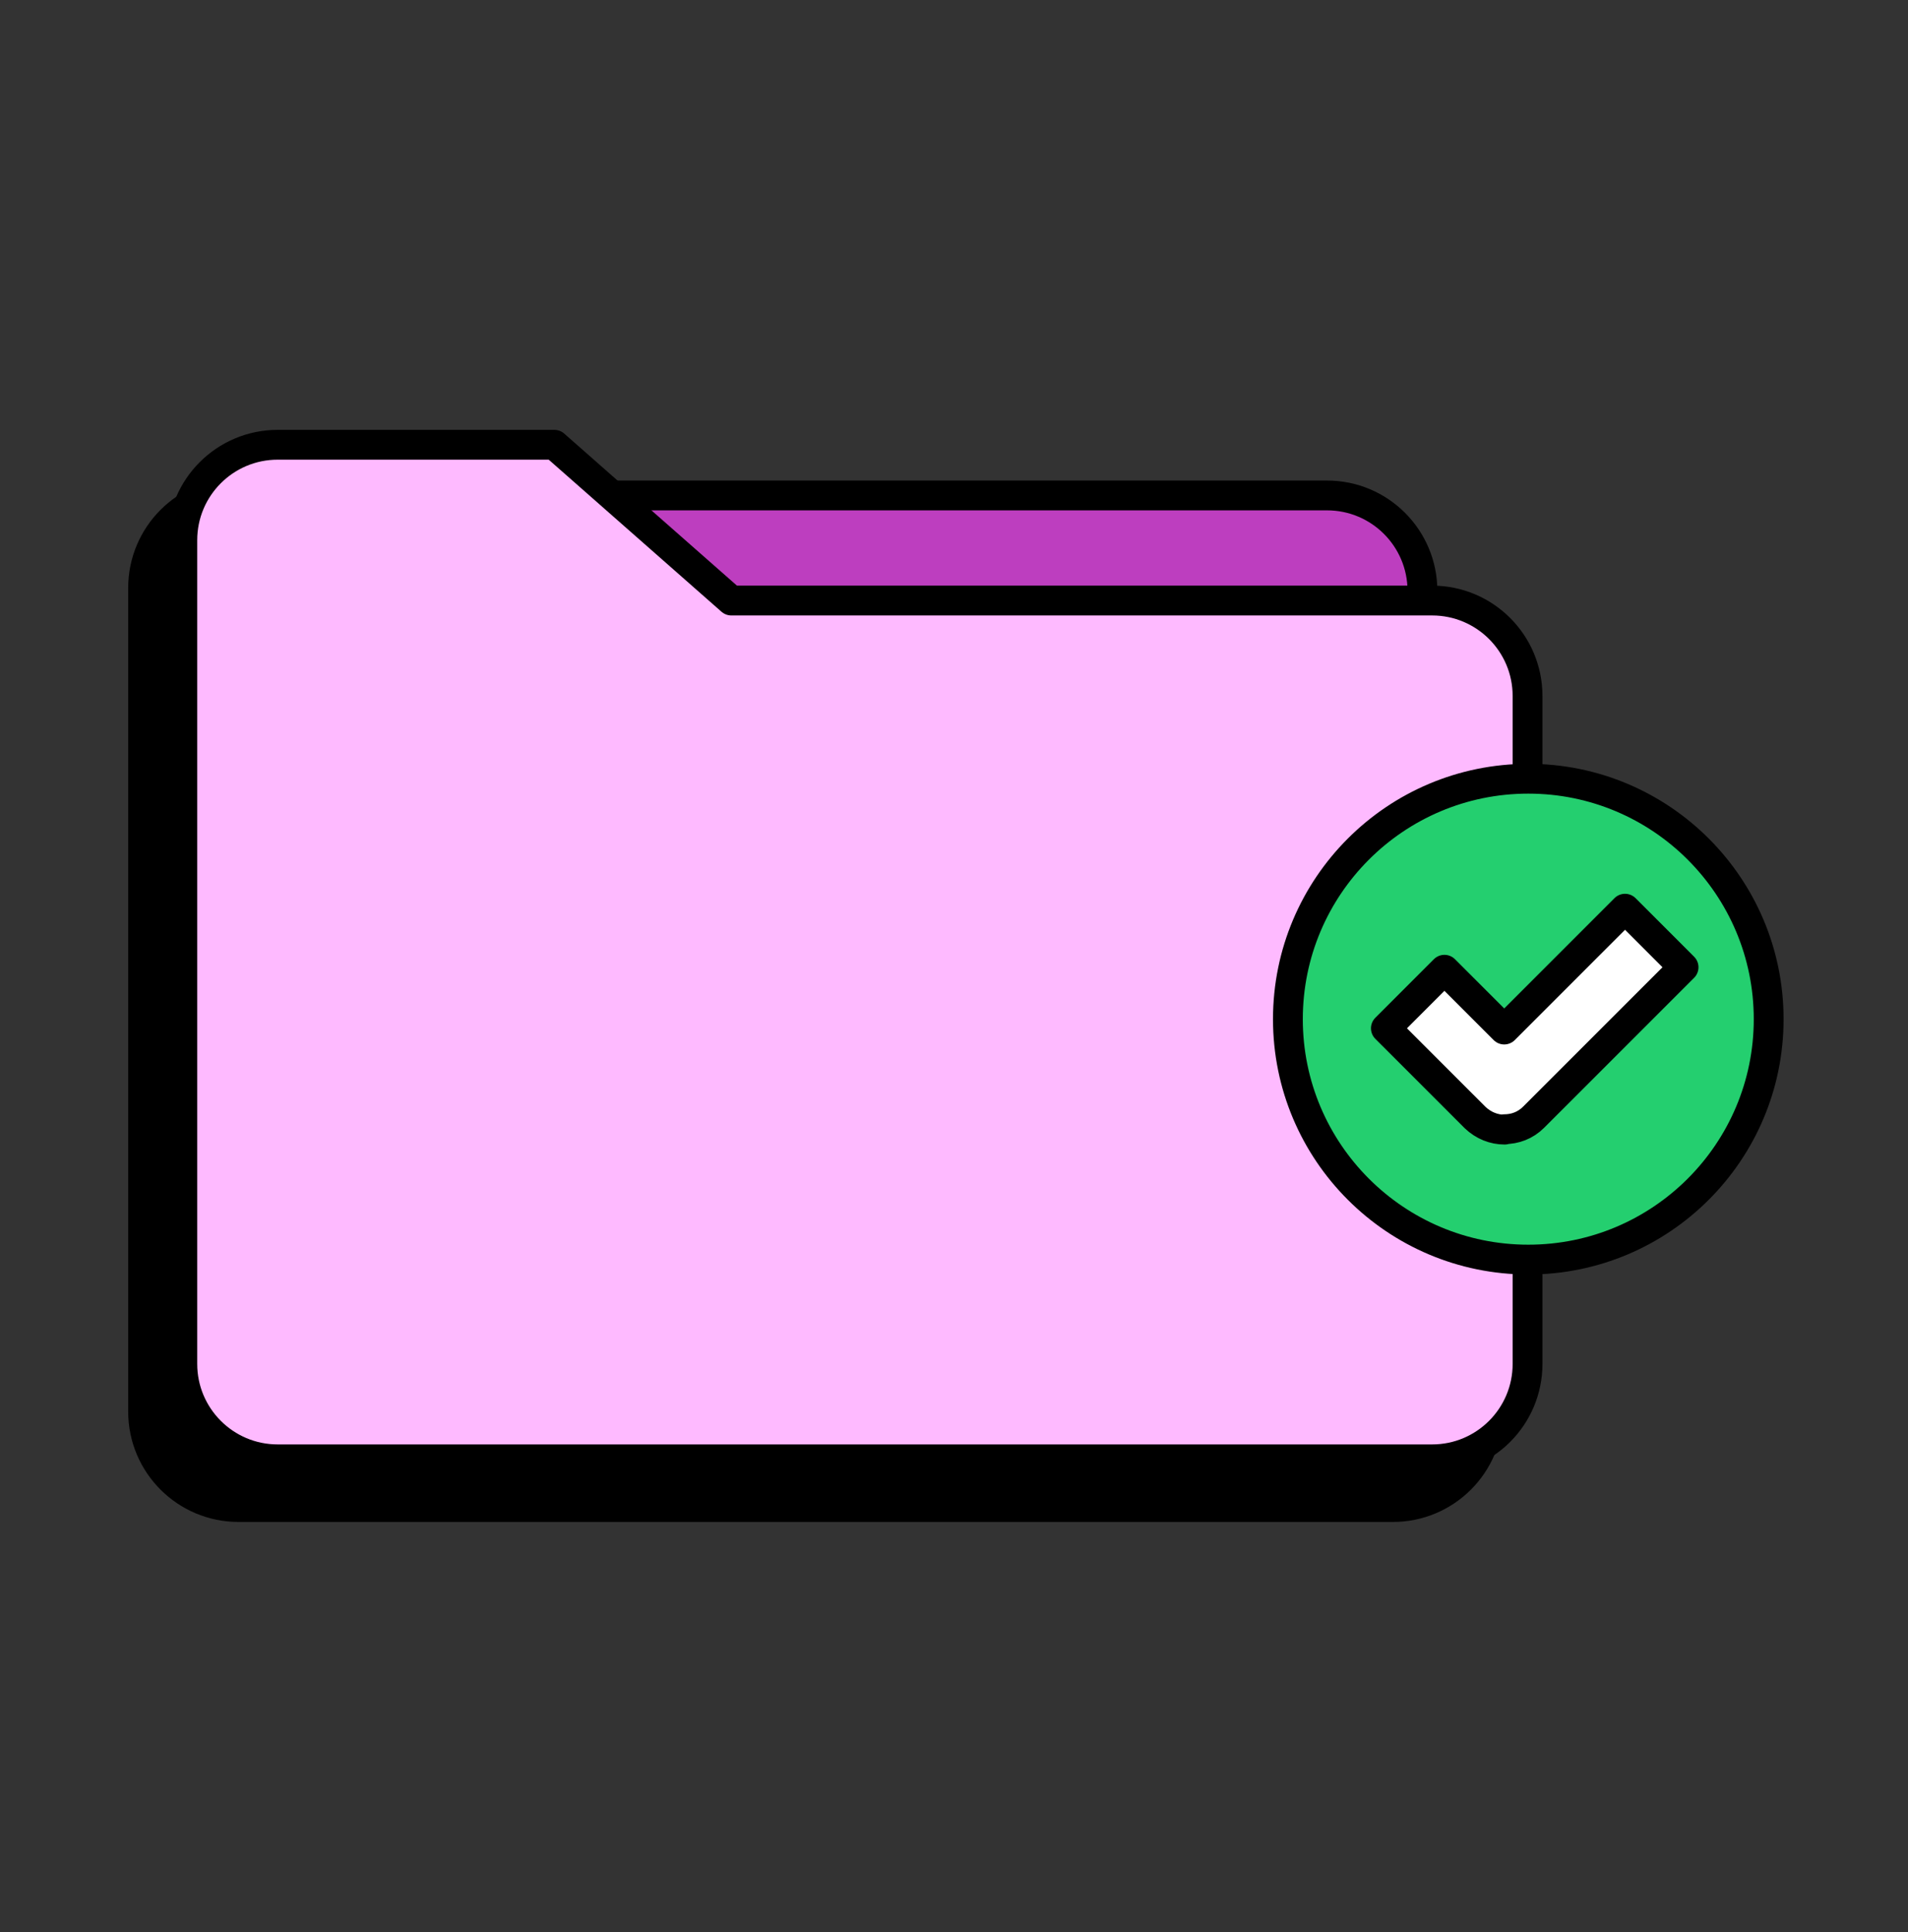
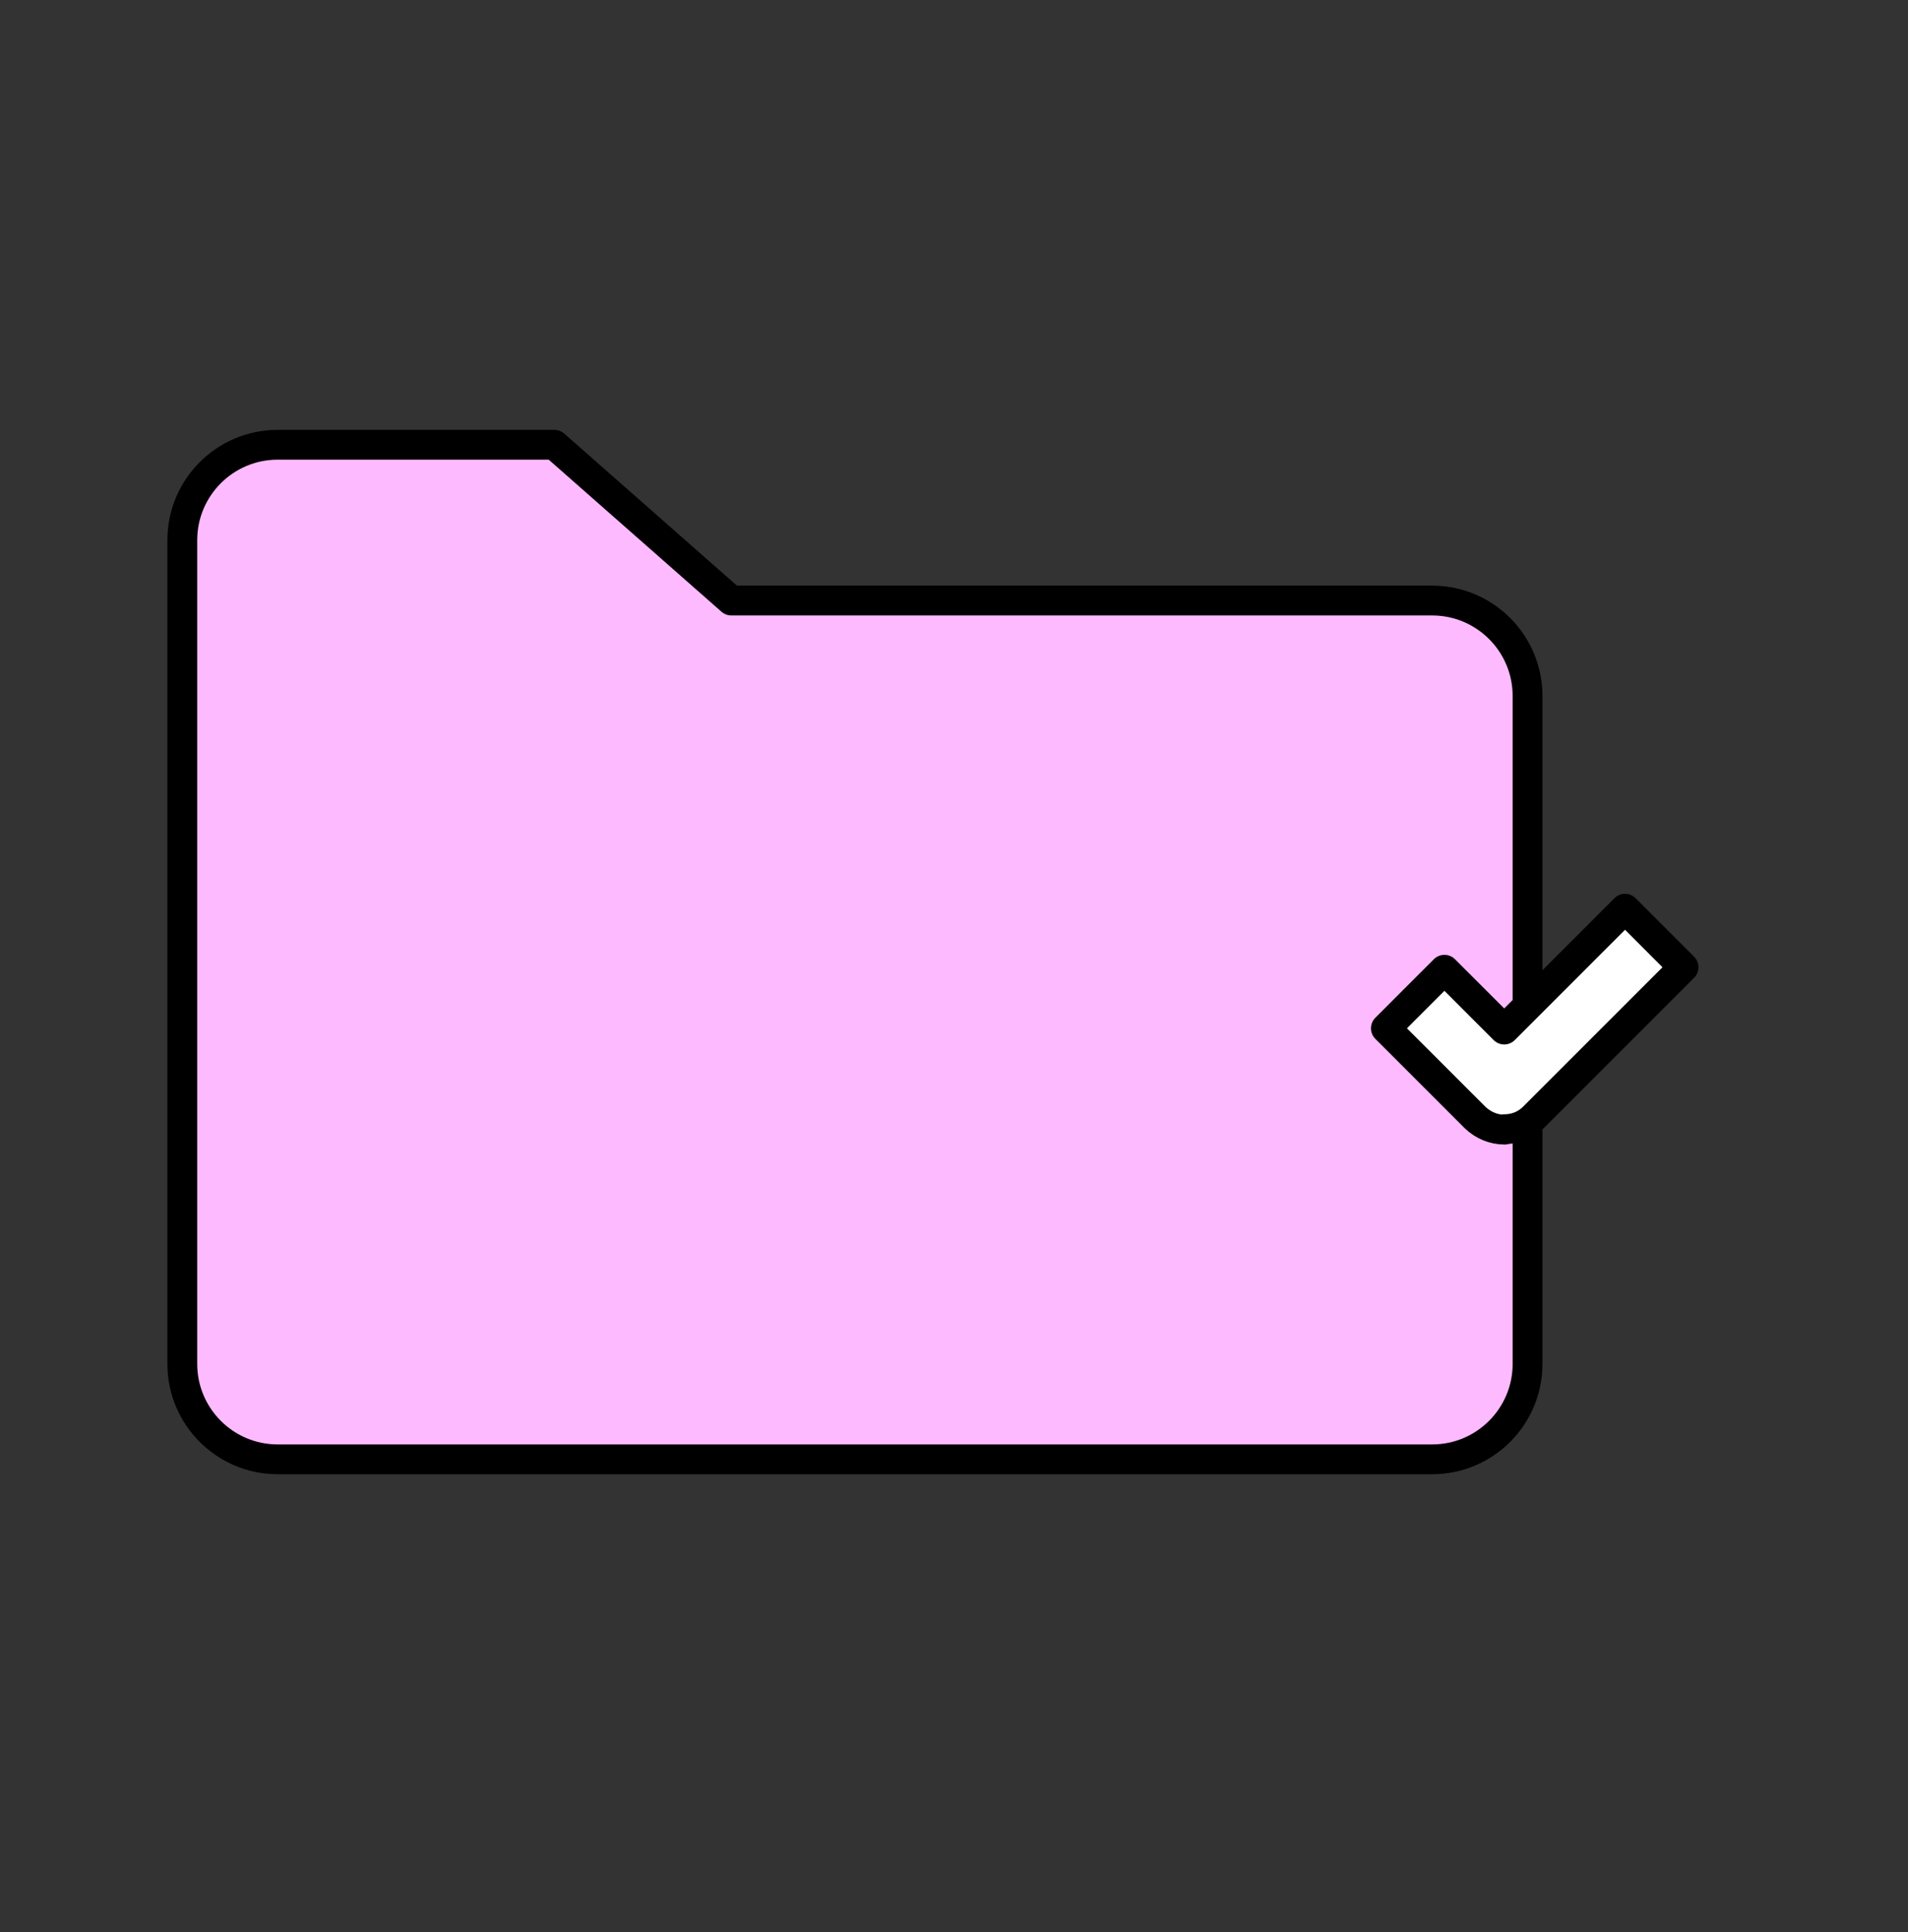
<svg xmlns="http://www.w3.org/2000/svg" width="80" height="81" viewBox="0 0 80 81" fill="none">
  <rect x="0" y="0" width="80" height="81" fill="#333333" stroke="none" />
-   <path d="M29.02 27.176L21.599 20.645H10C7.791 20.645 6 22.436 6 24.645V27.176V59.177C6 61.386 7.791 63.177 10 63.177H21.599H58.404C60.613 63.177 62.404 61.386 62.404 59.177V27.176H29.02Z" fill="black" stroke="black" stroke-width="1.25" stroke-linecap="round" stroke-linejoin="round" />
-   <path d="M55.641 20.77H18.299V56.771H59.641V24.77C59.641 22.56 57.85 20.77 55.641 20.77Z" fill="#BD3EBF" stroke="black" stroke-width="1.25" stroke-miterlimit="10" />
-   <path d="M30.664 25.176L23.243 18.645H11.644C9.435 18.645 7.644 20.436 7.644 22.645V25.176V57.177C7.644 59.386 9.435 61.177 11.644 61.177H23.243H60.048C62.257 61.177 64.048 59.386 64.048 57.177V29.176C64.048 26.967 62.257 25.176 60.048 25.176H30.664Z" fill="#FEBAFF" stroke="black" stroke-width="1.25" stroke-linecap="round" stroke-linejoin="round" />
-   <path d="M64.079 52.804C69.646 52.804 74.158 48.291 74.158 42.725C74.158 37.158 69.646 32.645 64.079 32.645C58.513 32.645 54 37.158 54 42.725C54 48.291 58.513 52.804 64.079 52.804Z" fill="#24CF6F" stroke="black" stroke-width="1.25" stroke-miterlimit="10" />
+   <path d="M30.664 25.176L23.243 18.645H11.644C9.435 18.645 7.644 20.436 7.644 22.645V25.176V57.177C7.644 59.386 9.435 61.177 11.644 61.177H60.048C62.257 61.177 64.048 59.386 64.048 57.177V29.176C64.048 26.967 62.257 25.176 60.048 25.176H30.664Z" fill="#FEBAFF" stroke="black" stroke-width="1.25" stroke-linecap="round" stroke-linejoin="round" />
  <path d="M63.087 47.355C62.634 47.355 62.199 47.181 61.851 46.85L58.108 43.108L60.563 40.653L63.07 43.16L68.135 38.094L70.59 40.549L64.305 46.833C63.957 47.181 63.522 47.338 63.07 47.338L63.087 47.355Z" fill="white" stroke="black" stroke-width="1.25" stroke-linecap="round" stroke-linejoin="round" />
</svg>